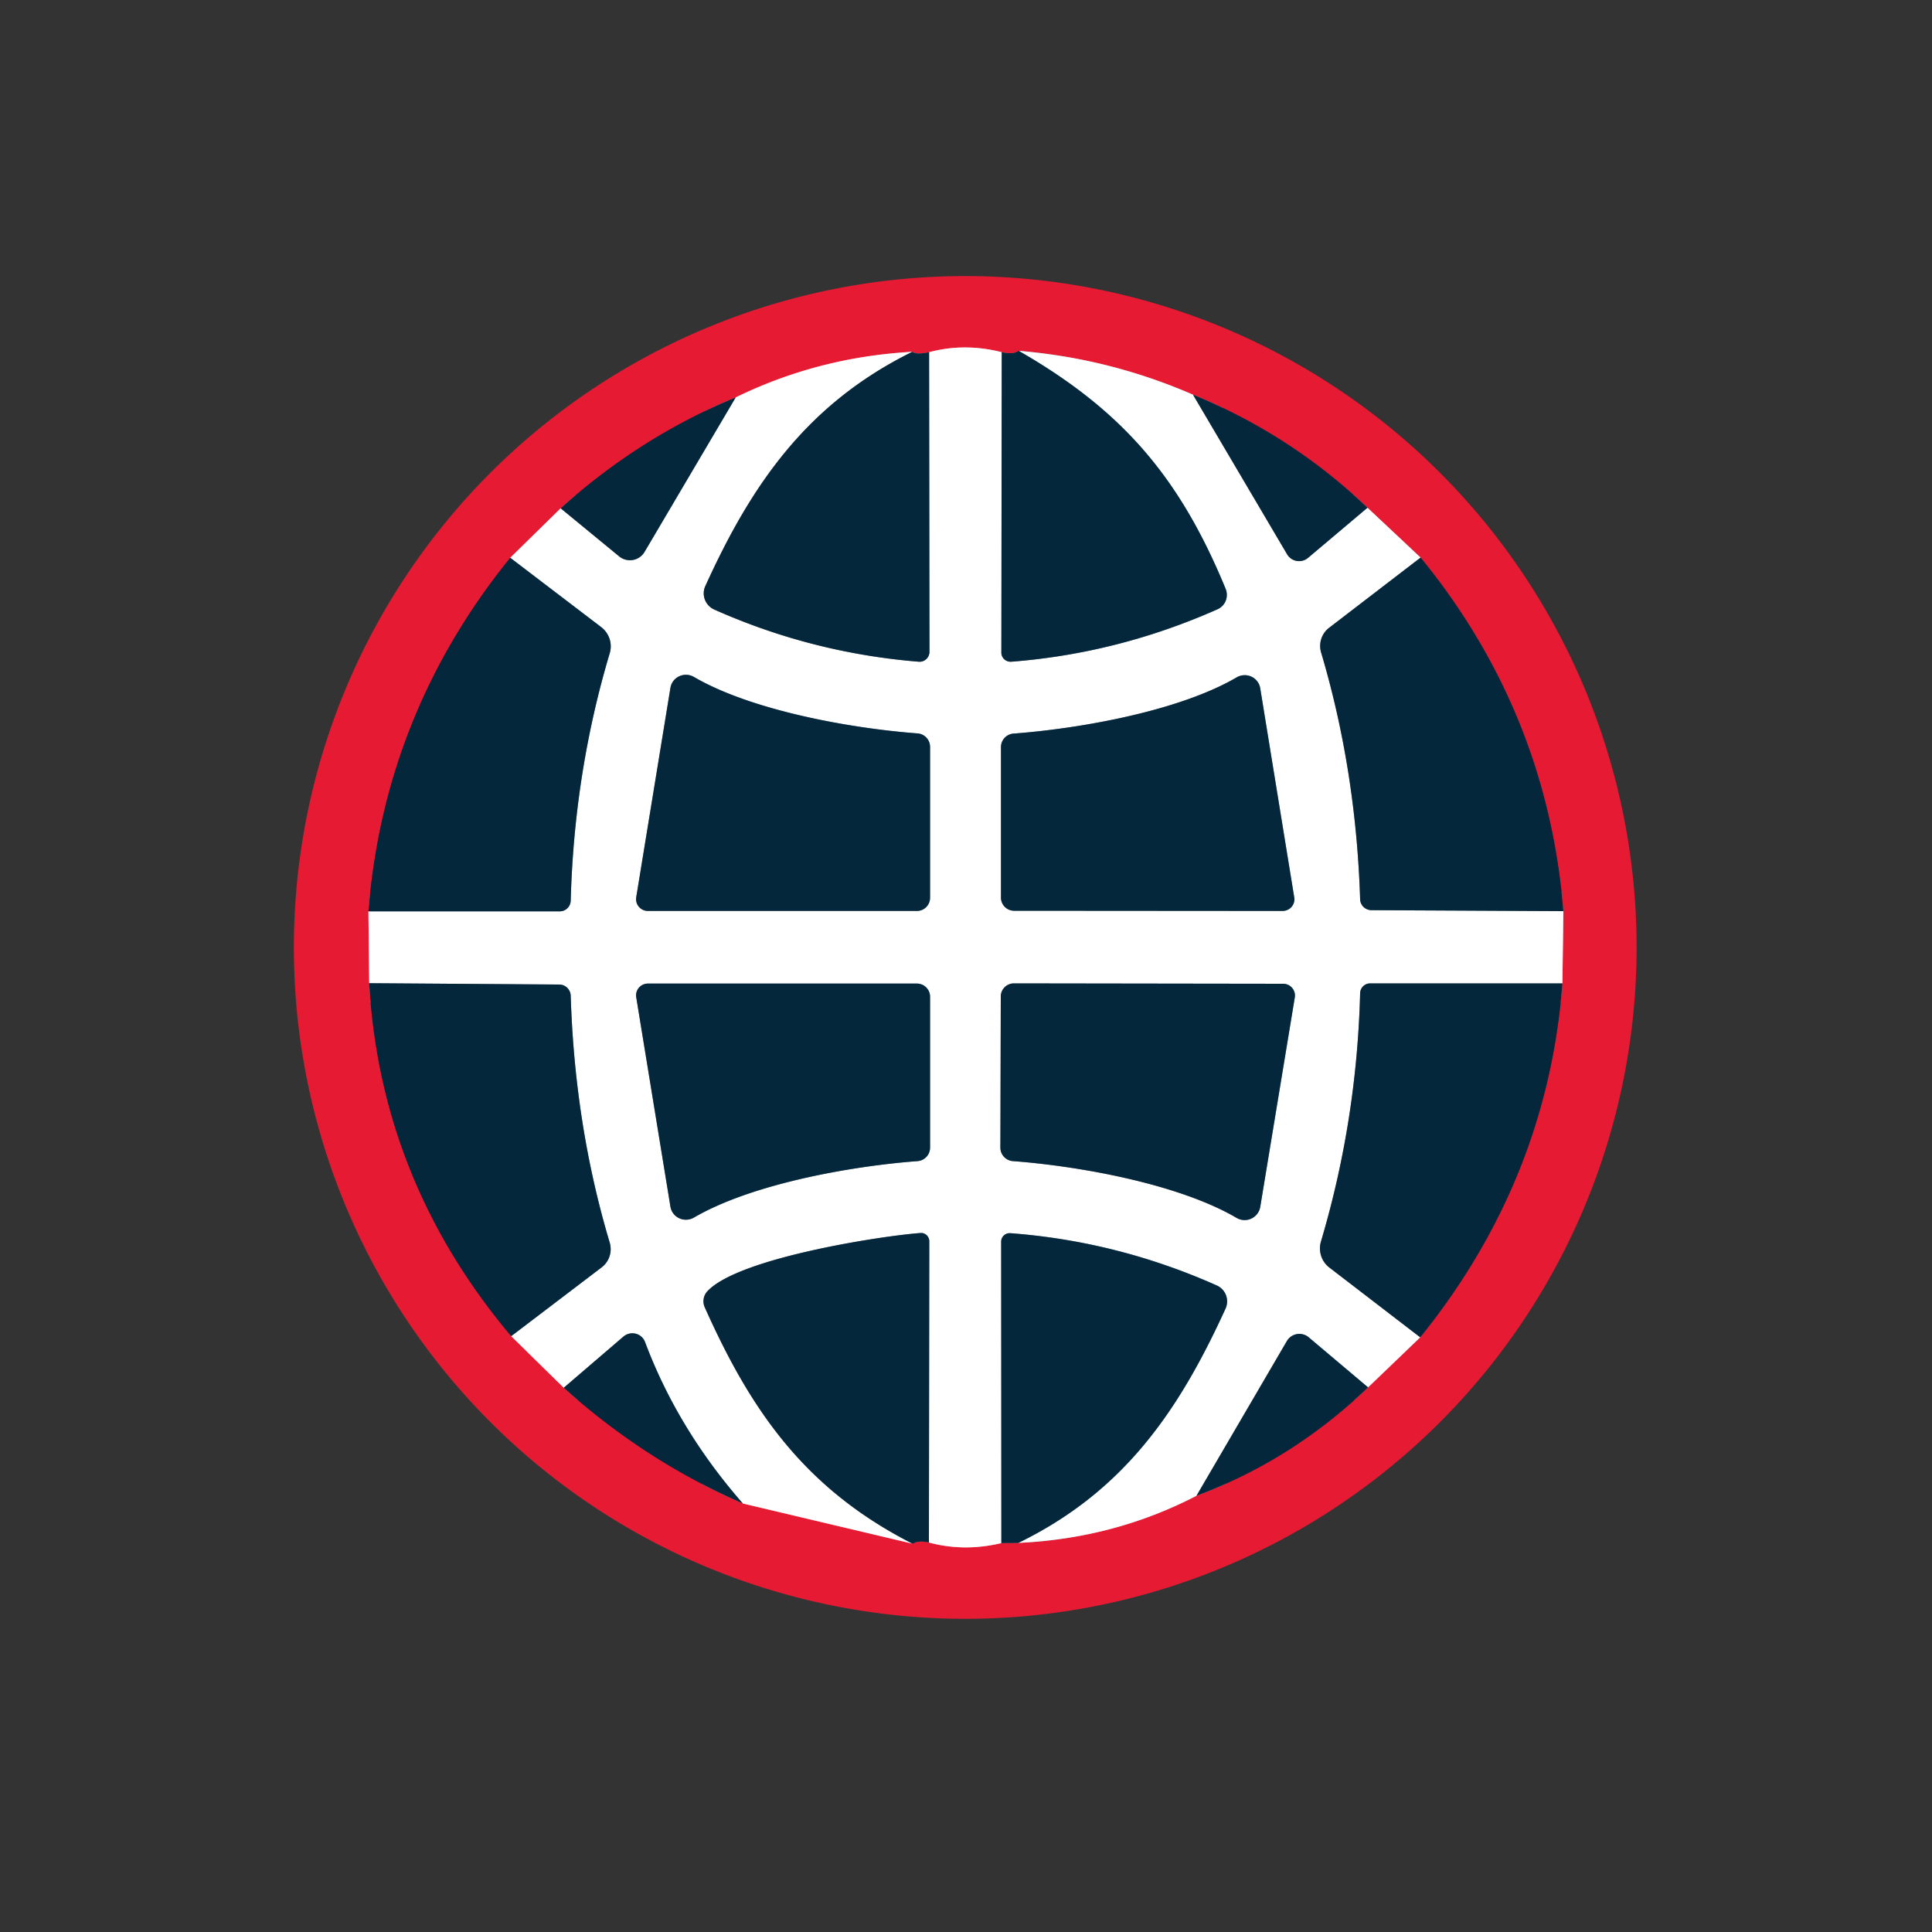
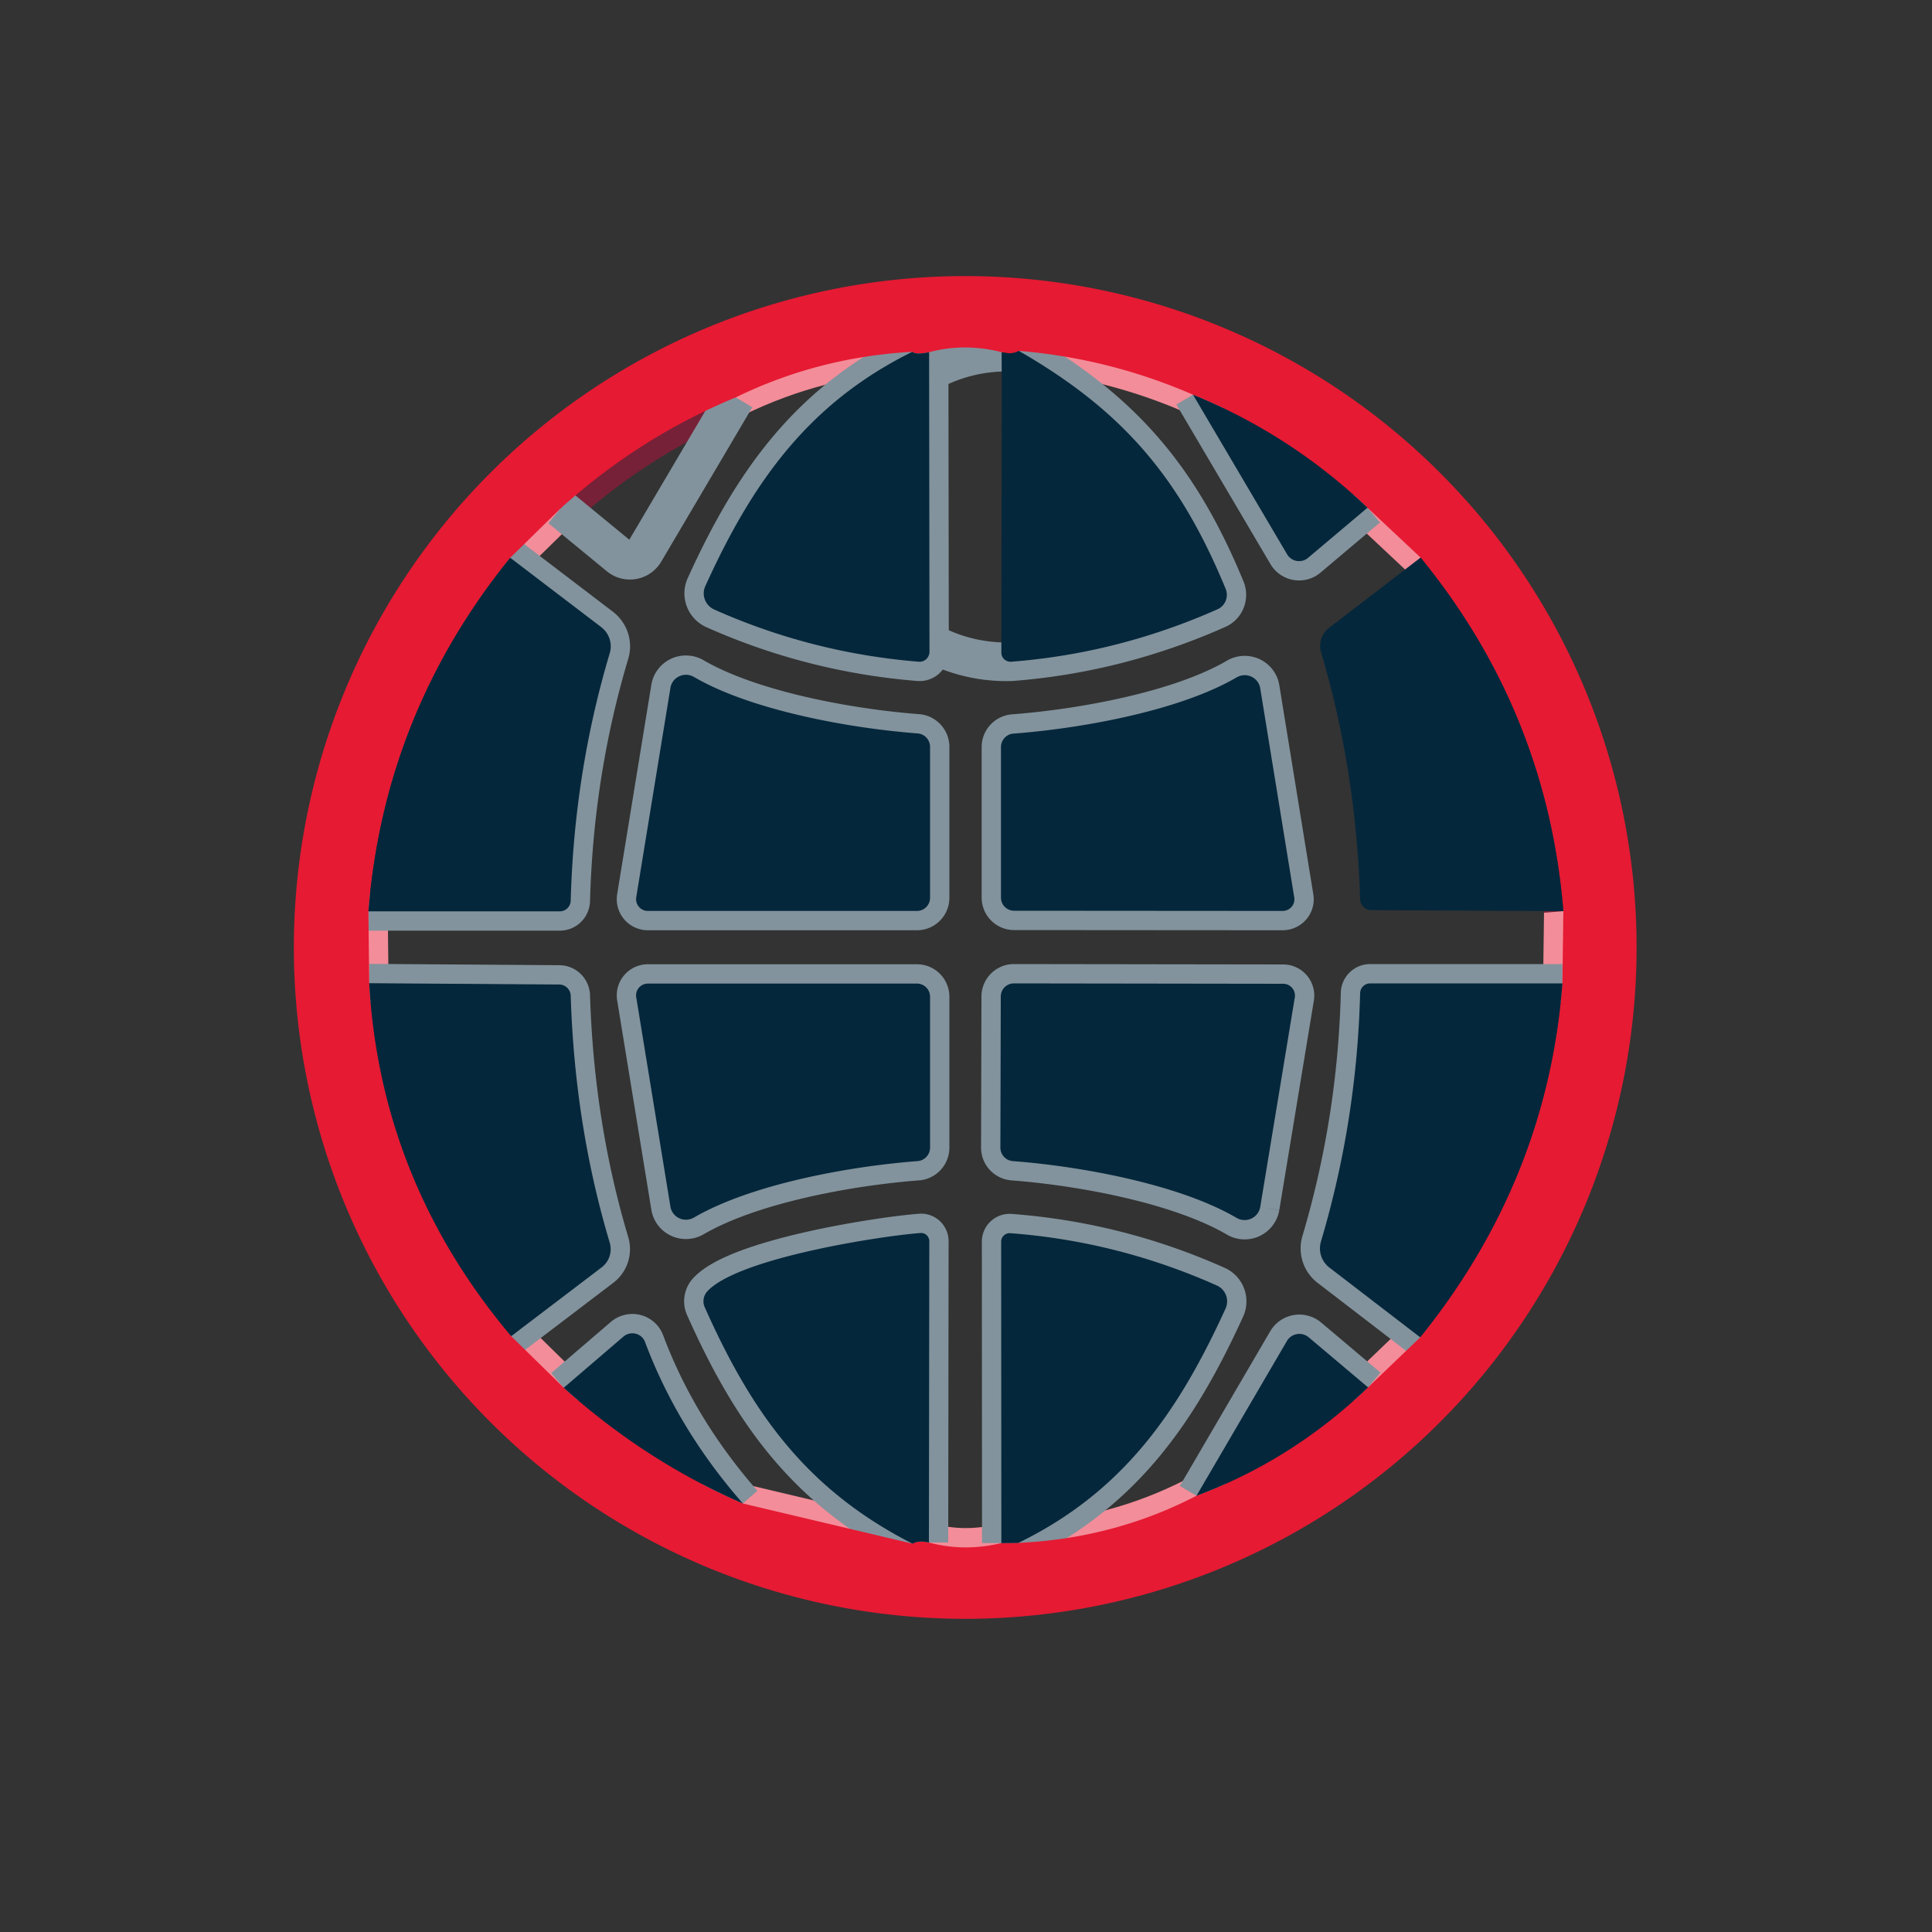
<svg xmlns="http://www.w3.org/2000/svg" version="1.1" viewBox="0.00 0.00 100.00 100.00">
  <rect x="0.00" y="0.00" width="100.00" height="100.00" fill="#333333" stroke="none" />
  <g stroke-width="2.00" fill="none" stroke-linecap="butt">
    <path stroke="#762137" vector-effect="non-scaling-stroke" d="   M 48.09 18.23   Q 47.41 18.37 47.22 18.21" />
    <path stroke="#f38d99" vector-effect="non-scaling-stroke" d="   M 47.22 18.21   Q 42.36 18.48 38.08 20.57" />
    <path stroke="#762137" vector-effect="non-scaling-stroke" d="   M 38.08 20.57   Q 33.13 22.61 29.02 26.31" />
    <path stroke="#f38d99" vector-effect="non-scaling-stroke" d="   M 29.02 26.31   L 26.41 28.87" />
-     <path stroke="#762137" vector-effect="non-scaling-stroke" d="   M 26.41 28.87   Q 19.89 36.93 19.07 47.17" />
    <path stroke="#f38d99" vector-effect="non-scaling-stroke" d="   M 19.07 47.17   L 19.11 50.89" />
    <path stroke="#762137" vector-effect="non-scaling-stroke" d="   M 19.11 50.89   Q 19.70 61.13 26.46 69.16" />
    <path stroke="#f38d99" vector-effect="non-scaling-stroke" d="   M 26.46 69.16   L 29.18 71.83" />
    <path stroke="#762137" vector-effect="non-scaling-stroke" d="   M 29.18 71.83   Q 33.38 75.61 38.45 77.82" />
    <path stroke="#f38d99" vector-effect="non-scaling-stroke" d="   M 38.45 77.82   L 47.23 79.90" />
    <path stroke="#762137" vector-effect="non-scaling-stroke" d="   M 47.23 79.90   Q 47.54 79.72 48.08 79.84" />
    <path stroke="#f38d99" vector-effect="non-scaling-stroke" d="   M 48.08 79.84   Q 49.90 80.33 51.83 79.87" />
    <path stroke="#762137" vector-effect="non-scaling-stroke" d="   M 51.83 79.87   L 52.71 79.86" />
    <path stroke="#f38d99" vector-effect="non-scaling-stroke" d="   M 52.71 79.86   Q 57.67 79.63 61.93 77.42" />
    <path stroke="#762137" vector-effect="non-scaling-stroke" d="   M 61.93 77.42   Q 66.89 75.57 70.81 71.81" />
    <path stroke="#f38d99" vector-effect="non-scaling-stroke" d="   M 70.81 71.81   L 73.51 69.22" />
    <path stroke="#762137" vector-effect="non-scaling-stroke" d="   M 73.51 69.22   Q 80.09 61.06 80.87 50.90" />
    <path stroke="#f38d99" vector-effect="non-scaling-stroke" d="   M 80.87 50.90   L 80.92 47.16" />
    <path stroke="#762137" vector-effect="non-scaling-stroke" d="   M 80.92 47.16   Q 80.08 36.88 73.53 28.86" />
    <path stroke="#f38d99" vector-effect="non-scaling-stroke" d="   M 73.53 28.86   L 70.78 26.28" />
    <path stroke="#762137" vector-effect="non-scaling-stroke" d="   M 70.78 26.28   Q 66.81 22.50 61.75 20.43" />
    <path stroke="#f38d99" vector-effect="non-scaling-stroke" d="   M 61.75 20.43   Q 57.43 18.55 52.73 18.16" />
-     <path stroke="#762137" vector-effect="non-scaling-stroke" d="   M 52.73 18.16   Q 52.45 18.36 51.85 18.23" />
    <path stroke="#f38d99" vector-effect="non-scaling-stroke" d="   M 51.85 18.23   Q 49.92 17.74 48.09 18.23" />
-     <path stroke="#82939d" vector-effect="non-scaling-stroke" d="   M 51.85 18.23   L 51.83 33.77   A 0.48 0.47 -1.7 0 0 52.35 34.25   Q 57.88 33.82 63.03 31.53   A 0.82 0.81 66.7 0 0 63.44 30.48   C 61.08 24.75 58.13 21.26 52.73 18.16" />
+     <path stroke="#82939d" vector-effect="non-scaling-stroke" d="   M 51.85 18.23   A 0.48 0.47 -1.7 0 0 52.35 34.25   Q 57.88 33.82 63.03 31.53   A 0.82 0.81 66.7 0 0 63.44 30.48   C 61.08 24.75 58.13 21.26 52.73 18.16" />
    <path stroke="#82939d" vector-effect="non-scaling-stroke" d="   M 61.75 20.43   L 66.62 28.69   A 0.72 0.72 0.0 0 0 67.71 28.87   L 70.78 26.28" />
-     <path stroke="#82939d" vector-effect="non-scaling-stroke" d="   M 73.53 28.86   L 68.80 32.49   A 1.19 1.18 63.5 0 0 68.38 33.77   Q 70.19 39.86 70.40 46.55   A 0.59 0.58 -0.5 0 0 70.98 47.11   L 80.92 47.16" />
    <path stroke="#82939d" vector-effect="non-scaling-stroke" d="   M 80.87 50.90   L 70.92 50.90   A 0.52 0.52 0.0 0 0 70.40 51.41   Q 70.23 58.01 68.37 64.27   A 1.25 1.25 0.0 0 0 68.81 65.61   L 73.51 69.22" />
    <path stroke="#82939d" vector-effect="non-scaling-stroke" d="   M 70.81 71.81   L 67.74 69.22   A 0.75 0.75 0.0 0 0 66.61 69.41   L 61.93 77.42" />
    <path stroke="#82939d" vector-effect="non-scaling-stroke" d="   M 52.71 79.86   C 58.19 77.19 61.03 73.00 63.44 67.72   A 0.90 0.90 0.0 0 0 62.99 66.54   Q 57.86 64.25 52.30 63.83   A 0.44 0.44 0.0 0 0 51.82 64.27   L 51.83 79.87" />
    <path stroke="#82939d" vector-effect="non-scaling-stroke" d="   M 48.08 79.84   L 48.10 64.25   A 0.43 0.42 88.1 0 0 47.65 63.82   C 45.69 63.96 38.21 65.10 36.61 66.84   A 0.76 0.76 0.0 0 0 36.48 67.67   C 38.86 73.00 41.65 77.06 47.23 79.90" />
    <path stroke="#82939d" vector-effect="non-scaling-stroke" d="   M 38.45 77.82   Q 35.08 73.97 33.39 69.47   A 0.71 0.70 -30.4 0 0 32.27 69.18   L 29.18 71.83" />
    <path stroke="#82939d" vector-effect="non-scaling-stroke" d="   M 26.46 69.16   L 31.14 65.60   A 1.19 1.18 63.5 0 0 31.56 64.32   Q 29.75 58.27 29.54 51.54   A 0.60 0.59 89.0 0 0 28.95 50.96   L 19.11 50.89" />
    <path stroke="#82939d" vector-effect="non-scaling-stroke" d="   M 19.07 47.17   L 28.98 47.17   A 0.57 0.56 -88.9 0 0 29.54 46.62   Q 29.72 39.97 31.56 33.81   A 1.26 1.24 27.4 0 0 31.12 32.46   L 26.41 28.87" />
    <path stroke="#82939d" vector-effect="non-scaling-stroke" d="   M 29.02 26.31   L 32.05 28.80   A 0.88 0.88 0.0 0 0 33.36 28.57   L 38.08 20.57" />
    <path stroke="#82939d" vector-effect="non-scaling-stroke" d="   M 47.22 18.21   C 41.77 20.90 38.90 25.07 36.51 30.33   A 0.92 0.91 24.5 0 0 36.97 31.55   Q 42.02 33.80 47.55 34.25   A 0.52 0.51 -87.5 0 0 48.11 33.73   L 48.09 18.23" />
    <path stroke="#82939d" vector-effect="non-scaling-stroke" d="   M 34.70 35.61   L 32.93 46.45   A 0.61 0.61 0.0 0 0 33.53 47.15   L 47.46 47.15   A 0.68 0.68 0.0 0 0 48.14 46.47   L 48.14 38.66   A 0.70 0.70 0.0 0 0 47.48 37.96   C 43.93 37.69 38.87 36.76 35.92 35.04   A 0.82 0.81 19.8 0 0 34.70 35.61" />
    <path stroke="#82939d" vector-effect="non-scaling-stroke" d="   M 65.23 35.63   A 0.82 0.81 -19.8 0 0 64.01 35.06   C 61.07 36.78 56.02 37.70 52.47 37.97   A 0.70 0.70 0.0 0 0 51.81 38.67   L 51.81 46.46   A 0.68 0.68 0.0 0 0 52.49 47.14   L 66.39 47.15   A 0.61 0.60 -4.4 0 0 66.99 46.45   L 65.23 35.63" />
    <path stroke="#82939d" vector-effect="non-scaling-stroke" d="   M 34.70 62.45   A 0.82 0.81 -19.8 0 0 35.92 63.02   C 38.87 61.30 43.93 60.37 47.48 60.10   A 0.70 0.70 0.0 0 0 48.14 59.40   L 48.14 51.59   A 0.68 0.68 0.0 0 0 47.46 50.91   L 33.53 50.91   A 0.61 0.61 0.0 0 0 32.93 51.61   L 34.70 62.45" />
    <path stroke="#82939d" vector-effect="non-scaling-stroke" d="   M 65.23 62.47   L 67.02 51.62   A 0.61 0.61 0.0 0 0 66.42 50.92   L 52.48 50.90   A 0.68 0.68 0.0 0 0 51.80 51.58   L 51.78 59.40   A 0.70 0.70 0.0 0 0 52.44 60.10   C 56.00 60.37 61.06 61.31 64.01 63.04   A 0.82 0.82 0.0 0 0 65.23 62.47" />
  </g>
  <path fill="#e61a33" d="   M 84.71 49.04   A 34.75 34.75 0.0 0 1 49.96 83.79   A 34.75 34.75 0.0 0 1 15.21 49.04   A 34.75 34.75 0.0 0 1 49.96 14.29   A 34.75 34.75 0.0 0 1 84.71 49.04   Z   M 48.09 18.23   Q 47.41 18.37 47.22 18.21   Q 42.36 18.48 38.08 20.57   Q 33.13 22.61 29.02 26.31   L 26.41 28.87   Q 19.89 36.93 19.07 47.17   L 19.11 50.89   Q 19.70 61.13 26.46 69.16   L 29.18 71.83   Q 33.38 75.61 38.45 77.82   L 47.23 79.90   Q 47.54 79.72 48.08 79.84   Q 49.90 80.33 51.83 79.87   L 52.71 79.86   Q 57.67 79.63 61.93 77.42   Q 66.89 75.57 70.81 71.81   L 73.51 69.22   Q 80.09 61.06 80.87 50.90   L 80.92 47.16   Q 80.08 36.88 73.53 28.86   L 70.78 26.28   Q 66.81 22.50 61.75 20.43   Q 57.43 18.55 52.73 18.16   Q 52.45 18.36 51.85 18.23   Q 49.92 17.74 48.09 18.23   Z" />
-   <path fill="#ffffff" d="   M 51.85 18.23   L 51.83 33.77   A 0.48 0.47 -1.7 0 0 52.35 34.25   Q 57.88 33.82 63.03 31.53   A 0.82 0.81 66.7 0 0 63.44 30.48   C 61.08 24.75 58.13 21.26 52.73 18.16   Q 57.43 18.55 61.75 20.43   L 66.62 28.69   A 0.72 0.72 0.0 0 0 67.71 28.87   L 70.78 26.28   L 73.53 28.86   L 68.80 32.49   A 1.19 1.18 63.5 0 0 68.38 33.77   Q 70.19 39.86 70.40 46.55   A 0.59 0.58 -0.5 0 0 70.98 47.11   L 80.92 47.16   L 80.87 50.90   L 70.92 50.90   A 0.52 0.52 0.0 0 0 70.40 51.41   Q 70.23 58.01 68.37 64.27   A 1.25 1.25 0.0 0 0 68.81 65.61   L 73.51 69.22   L 70.81 71.81   L 67.74 69.22   A 0.75 0.75 0.0 0 0 66.61 69.41   L 61.93 77.42   Q 57.67 79.63 52.71 79.86   C 58.19 77.19 61.03 73.00 63.44 67.72   A 0.90 0.90 0.0 0 0 62.99 66.54   Q 57.86 64.25 52.30 63.83   A 0.44 0.44 0.0 0 0 51.82 64.27   L 51.83 79.87   Q 49.90 80.33 48.08 79.84   L 48.10 64.25   A 0.43 0.42 88.1 0 0 47.65 63.82   C 45.69 63.96 38.21 65.10 36.61 66.84   A 0.76 0.76 0.0 0 0 36.48 67.67   C 38.86 73.00 41.65 77.06 47.23 79.90   L 38.45 77.82   Q 35.08 73.97 33.39 69.47   A 0.71 0.70 -30.4 0 0 32.27 69.18   L 29.18 71.83   L 26.46 69.16   L 31.14 65.60   A 1.19 1.18 63.5 0 0 31.56 64.32   Q 29.75 58.27 29.54 51.54   A 0.60 0.59 89.0 0 0 28.95 50.96   L 19.11 50.89   L 19.07 47.17   L 28.98 47.17   A 0.57 0.56 -88.9 0 0 29.54 46.62   Q 29.72 39.97 31.56 33.81   A 1.26 1.24 27.4 0 0 31.12 32.46   L 26.41 28.87   L 29.02 26.31   L 32.05 28.80   A 0.88 0.88 0.0 0 0 33.36 28.57   L 38.08 20.57   Q 42.36 18.48 47.22 18.21   C 41.77 20.90 38.90 25.07 36.51 30.33   A 0.92 0.91 24.5 0 0 36.97 31.55   Q 42.02 33.80 47.55 34.25   A 0.52 0.51 -87.5 0 0 48.11 33.73   L 48.09 18.23   Q 49.92 17.74 51.85 18.23   Z   M 34.70 35.61   L 32.93 46.45   A 0.61 0.61 0.0 0 0 33.53 47.15   L 47.46 47.15   A 0.68 0.68 0.0 0 0 48.14 46.47   L 48.14 38.66   A 0.70 0.70 0.0 0 0 47.48 37.96   C 43.93 37.69 38.87 36.76 35.92 35.04   A 0.82 0.81 19.8 0 0 34.70 35.61   Z   M 65.23 35.63   A 0.82 0.81 -19.8 0 0 64.01 35.06   C 61.07 36.78 56.02 37.70 52.47 37.97   A 0.70 0.70 0.0 0 0 51.81 38.67   L 51.81 46.46   A 0.68 0.68 0.0 0 0 52.49 47.14   L 66.39 47.15   A 0.61 0.60 -4.4 0 0 66.99 46.45   L 65.23 35.63   Z   M 34.70 62.45   A 0.82 0.81 -19.8 0 0 35.92 63.02   C 38.87 61.30 43.93 60.37 47.48 60.10   A 0.70 0.70 0.0 0 0 48.14 59.40   L 48.14 51.59   A 0.68 0.68 0.0 0 0 47.46 50.91   L 33.53 50.91   A 0.61 0.61 0.0 0 0 32.93 51.61   L 34.70 62.45   Z   M 65.23 62.47   L 67.02 51.62   A 0.61 0.61 0.0 0 0 66.42 50.92   L 52.48 50.90   A 0.68 0.68 0.0 0 0 51.80 51.58   L 51.78 59.40   A 0.70 0.70 0.0 0 0 52.44 60.10   C 56.00 60.37 61.06 61.31 64.01 63.04   A 0.82 0.82 0.0 0 0 65.23 62.47   Z" />
  <path fill="#05273b" d="   M 48.09 18.23   L 48.11 33.73   A 0.52 0.51 -87.5 0 1 47.55 34.25   Q 42.02 33.80 36.97 31.55   A 0.92 0.91 24.5 0 1 36.51 30.33   C 38.90 25.07 41.77 20.90 47.22 18.21   Q 47.41 18.37 48.09 18.23   Z" />
  <path fill="#05273b" d="   M 52.73 18.16   C 58.13 21.26 61.08 24.75 63.44 30.48   A 0.82 0.81 66.7 0 1 63.03 31.53   Q 57.88 33.82 52.35 34.25   A 0.48 0.47 -1.7 0 1 51.83 33.77   L 51.85 18.23   Q 52.45 18.36 52.73 18.16   Z" />
  <path fill="#05273b" d="   M 70.78 26.28   L 67.71 28.87   A 0.72 0.72 0.0 0 1 66.62 28.69   L 61.75 20.43   Q 66.81 22.50 70.78 26.28   Z" />
-   <path fill="#05273b" d="   M 38.08 20.57   L 33.36 28.57   A 0.88 0.88 0.0 0 1 32.05 28.80   L 29.02 26.31   Q 33.13 22.61 38.08 20.57   Z" />
  <path fill="#05273b" d="   M 26.41 28.87   L 31.12 32.46   A 1.26 1.24 27.4 0 1 31.56 33.81   Q 29.72 39.97 29.54 46.62   A 0.57 0.56 -88.9 0 1 28.98 47.17   L 19.07 47.17   Q 19.89 36.93 26.41 28.87   Z" />
  <path fill="#05273b" d="   M 80.92 47.16   L 70.98 47.11   A 0.59 0.58 -0.5 0 1 70.40 46.55   Q 70.19 39.86 68.38 33.77   A 1.19 1.18 63.5 0 1 68.80 32.49   L 73.53 28.86   Q 80.08 36.88 80.92 47.16   Z" />
  <path fill="#05273b" d="   M 35.92 35.04   C 38.87 36.76 43.93 37.69 47.48 37.96   A 0.70 0.70 0.0 0 1 48.14 38.66   L 48.14 46.47   A 0.68 0.68 0.0 0 1 47.46 47.15   L 33.53 47.15   A 0.61 0.61 0.0 0 1 32.93 46.45   L 34.70 35.61   A 0.82 0.81 19.8 0 1 35.92 35.04   Z" />
  <path fill="#05273b" d="   M 65.23 35.63   L 66.99 46.45   A 0.61 0.60 -4.4 0 1 66.39 47.15   L 52.49 47.14   A 0.68 0.68 0.0 0 1 51.81 46.46   L 51.81 38.67   A 0.70 0.70 0.0 0 1 52.47 37.97   C 56.02 37.70 61.07 36.78 64.01 35.06   A 0.82 0.81 -19.8 0 1 65.23 35.63   Z" />
  <path fill="#05273b" d="   M 19.11 50.89   L 28.95 50.96   A 0.60 0.59 89.0 0 1 29.54 51.54   Q 29.75 58.27 31.56 64.32   A 1.19 1.18 63.5 0 1 31.14 65.60   L 26.46 69.16   Q 19.70 61.13 19.11 50.89   Z" />
  <path fill="#05273b" d="   M 80.87 50.90   Q 80.09 61.06 73.51 69.22   L 68.81 65.61   A 1.25 1.25 0.0 0 1 68.37 64.27   Q 70.23 58.01 70.40 51.41   A 0.52 0.52 0.0 0 1 70.92 50.90   L 80.87 50.90   Z" />
  <path fill="#05273b" d="   M 34.70 62.45   L 32.93 51.61   A 0.61 0.61 0.0 0 1 33.53 50.91   L 47.46 50.91   A 0.68 0.68 0.0 0 1 48.14 51.59   L 48.14 59.40   A 0.70 0.70 0.0 0 1 47.48 60.10   C 43.93 60.37 38.87 61.30 35.92 63.02   A 0.82 0.81 -19.8 0 1 34.70 62.45   Z" />
  <path fill="#05273b" d="   M 65.23 62.47   A 0.82 0.82 0.0 0 1 64.01 63.04   C 61.06 61.31 56.00 60.37 52.44 60.10   A 0.70 0.70 0.0 0 1 51.78 59.40   L 51.80 51.58   A 0.68 0.68 0.0 0 1 52.48 50.90   L 66.42 50.92   A 0.61 0.61 0.0 0 1 67.02 51.62   L 65.23 62.47   Z" />
  <path fill="#05273b" d="   M 48.08 79.84   Q 47.54 79.72 47.23 79.90   C 41.65 77.06 38.86 73.00 36.48 67.67   A 0.76 0.76 0.0 0 1 36.61 66.84   C 38.21 65.10 45.69 63.96 47.65 63.82   A 0.43 0.42 88.1 0 1 48.10 64.25   L 48.08 79.84   Z" />
  <path fill="#05273b" d="   M 52.71 79.86   L 51.83 79.87   L 51.82 64.27   A 0.44 0.44 0.0 0 1 52.30 63.83   Q 57.86 64.25 62.99 66.54   A 0.90 0.90 0.0 0 1 63.44 67.72   C 61.03 73.00 58.19 77.19 52.71 79.86   Z" />
  <path fill="#05273b" d="   M 38.45 77.82   Q 33.38 75.61 29.18 71.83   L 32.27 69.18   A 0.71 0.70 -30.4 0 1 33.39 69.47   Q 35.08 73.97 38.45 77.82   Z" />
  <path fill="#05273b" d="   M 70.81 71.81   Q 66.89 75.57 61.93 77.42   L 66.61 69.41   A 0.75 0.75 0.0 0 1 67.74 69.22   L 70.81 71.81   Z" />
</svg>